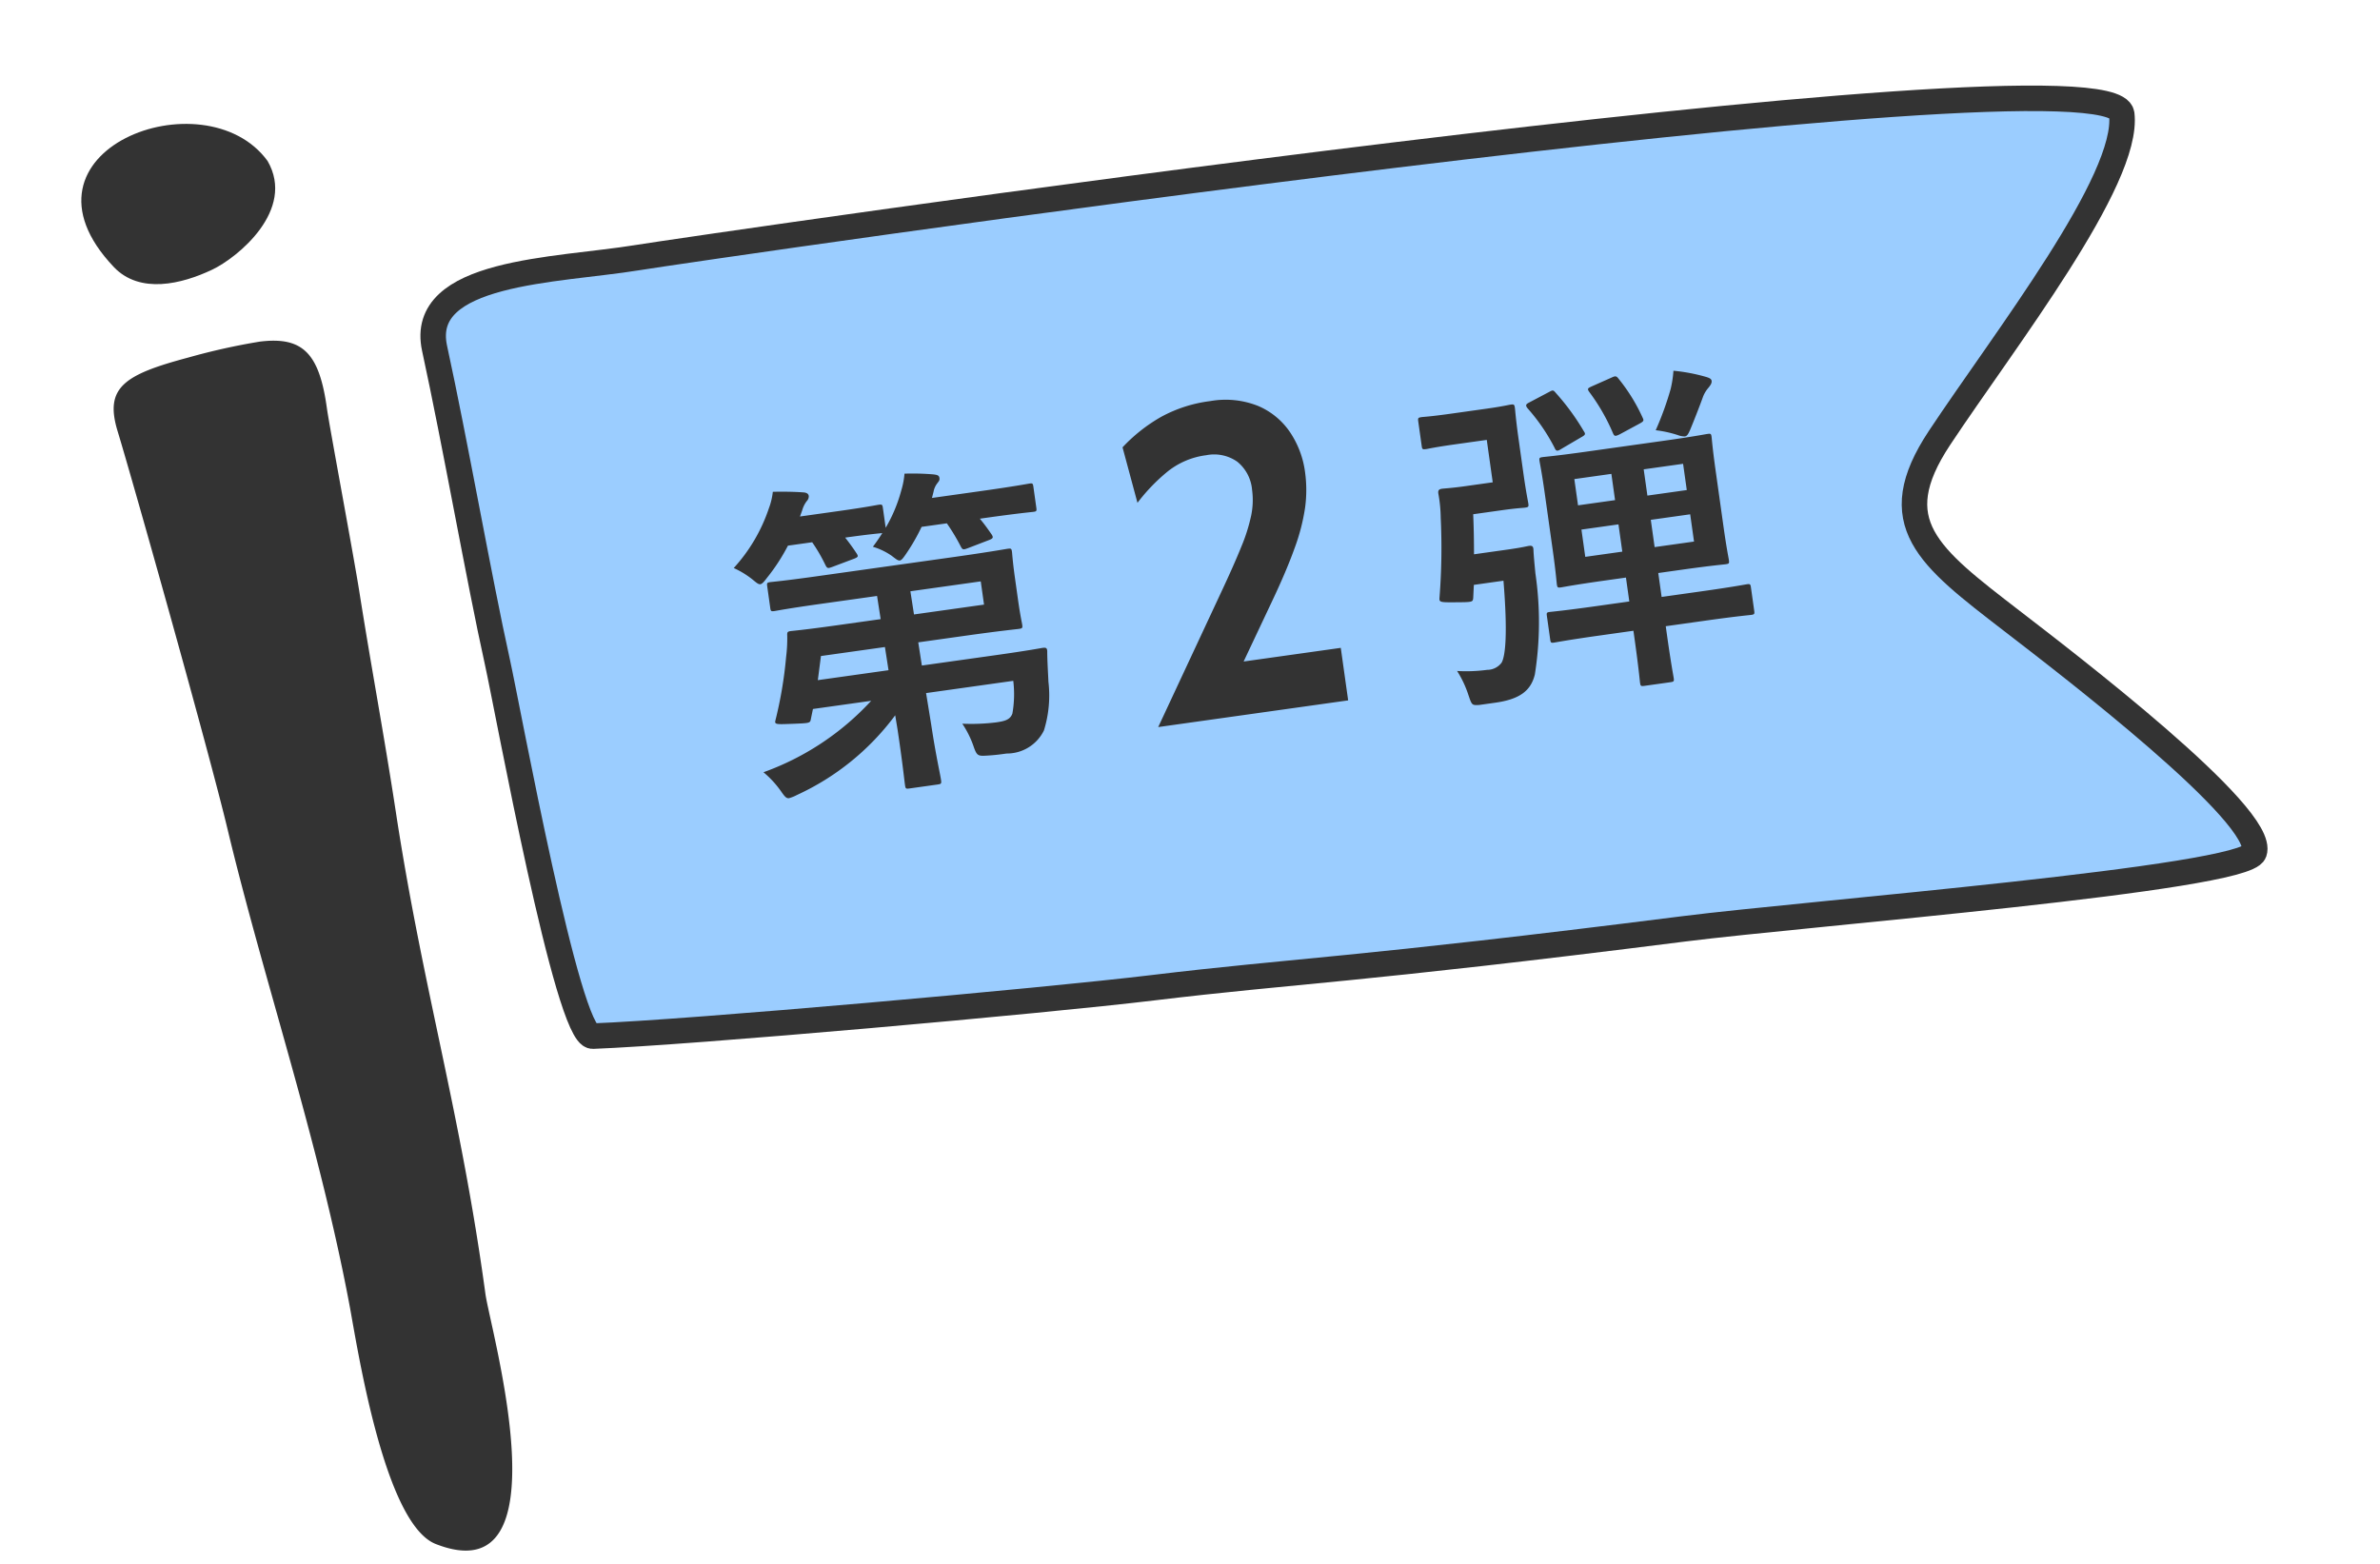
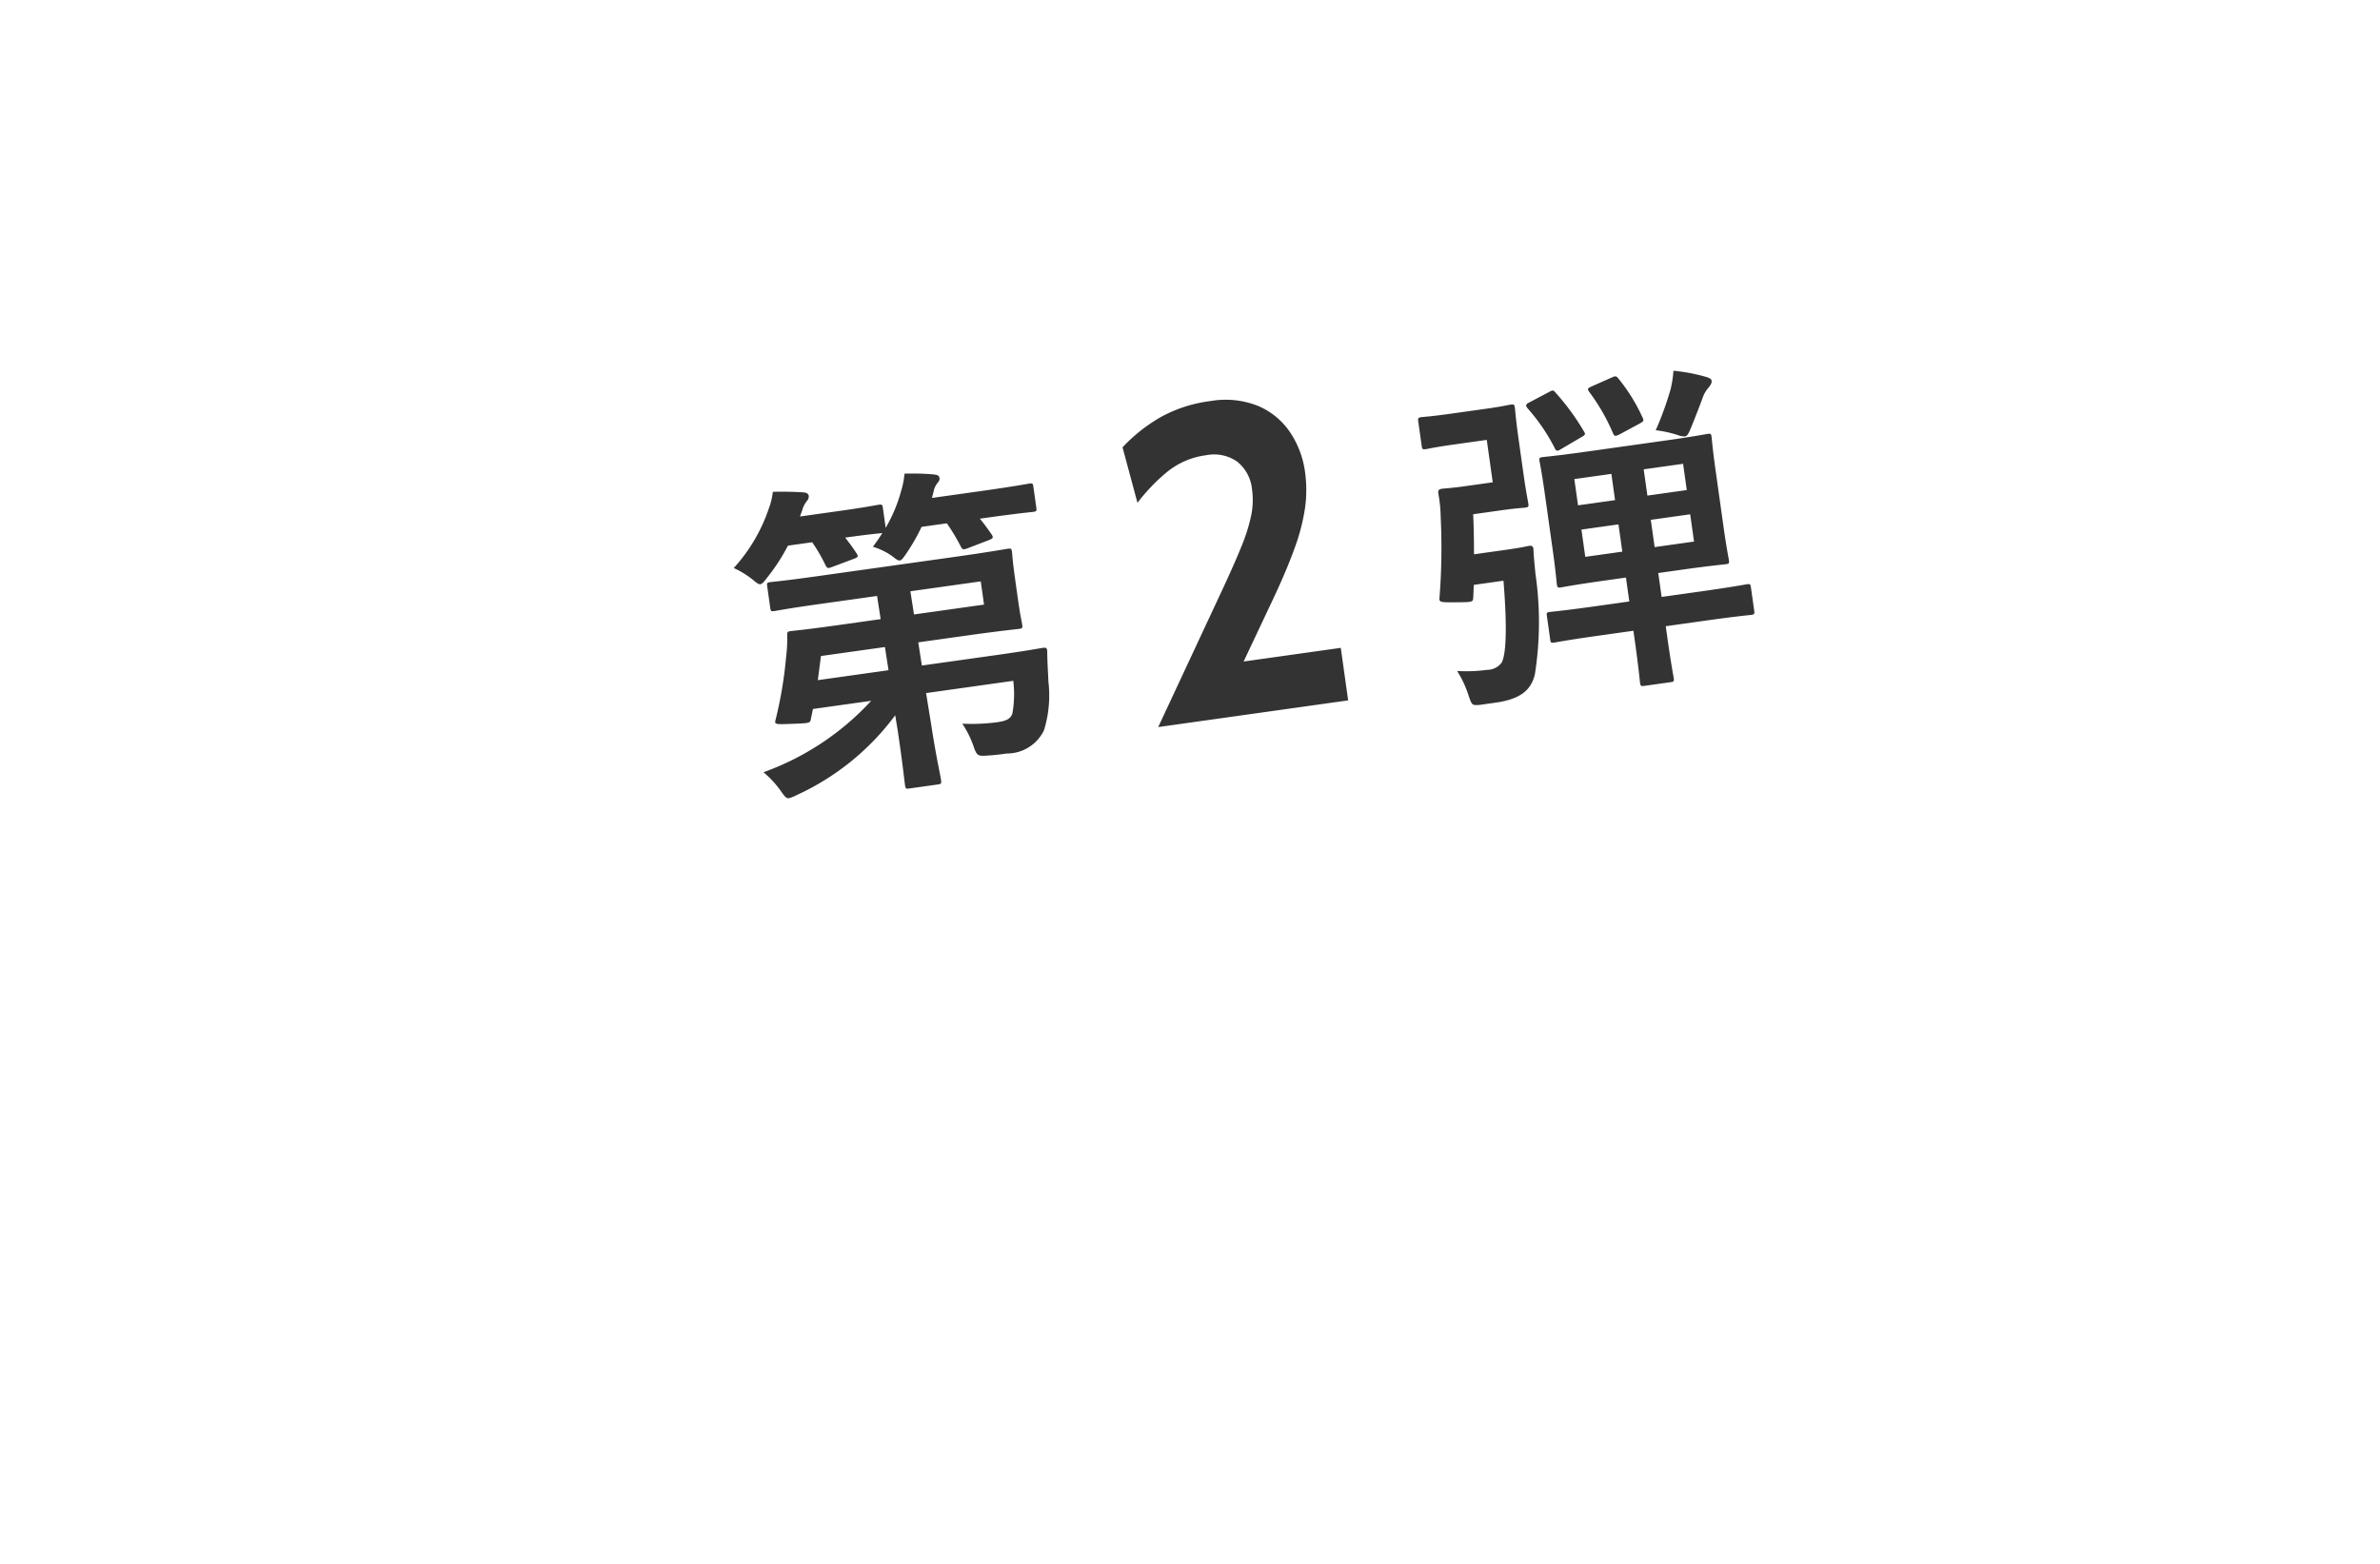
<svg xmlns="http://www.w3.org/2000/svg" width="140" height="92" viewBox="0 0 140 92">
  <defs>
    <clipPath id="clip-path">
-       <rect id="長方形_1159" data-name="長方形 1159" width="140" height="92" transform="translate(273 1948.637)" fill="none" stroke="#707070" stroke-width="1" />
-     </clipPath>
+       </clipPath>
  </defs>
  <g id="グループ_2391" data-name="グループ 2391" transform="translate(498 10016)">
    <g id="グループ_1836" data-name="グループ 1836" transform="translate(-836 -12094)">
      <g id="マスクグループ_44" data-name="マスクグループ 44" transform="translate(65 129.363)" clip-path="url(#clip-path)">
        <g id="グループ_1313" data-name="グループ 1313" transform="translate(286.136 1930.327) rotate(14)">
          <path id="パス_2923" data-name="パス 2923" d="M92.264-2.139C93.654,1.5,88.8,12.395,86.474,18.944c-2.006,5.655,1.045,6.927,6.716,9.409,3.655,1.6,17.362,7.519,17.144,9.776-.156,1.634-24.615,9.819-31.47,12.479C60.631,57.686,57.23,58.538,49.4,61.525c-6.073,2.316-25.8,9.148-31.284,10.733-1.425.4-9.449-17.364-10.781-20.036-2.187-4.385-5.5-11.847-8.032-16.974-2.068-4.193,5.85-6.162,10.25-8.049C12.659,25.869,90.561-6.164,92.264-2.139Z" transform="translate(22.142 -0.605)" fill="#9bcdff" stroke="#333" stroke-width="1.5" fill-rule="evenodd" />
-           <path id="パス_2924" data-name="パス 2924" d="M10.018,1C12.341,3.4,9.677,6.952,8.394,8,6.88,9.242,4.631,10.438,2.748,9.239-5.209,4.167,5.214-3.024,10.018,1Z" transform="translate(-0.771 25.325)" fill="#333" fill-rule="evenodd" />
-           <path id="パス_2925" data-name="パス 2925" d="M7.3.121c2.361-.9,3.545-.188,4.767,2.861.395.984,3.619,8.017,4.473,10.035,1.719,4.057,3.439,7.795,5.213,12.041,4.06,9.716,7.951,16.163,11.962,26.211.771,1.935,8.977,16.058.726,14.988-3.24-.422-7.283-10.144-8.333-12.431-4.134-9-9.5-17.292-13.713-25.388C10.2,24.209,2.068,9.972.44,7.254-.933,4.96.007,3.945,3.435,2.051A38.2,38.2,0,0,1,7.3.121Z" transform="translate(4.088 36.62)" fill="#333" fill-rule="evenodd" />
        </g>
      </g>
      <path id="パス_5699" data-name="パス 5699" d="M-21.487-9.94l.02,1.38h-2.62c-1.92,0-2.6-.04-2.72-.04-.2,0-.22.04-.24.26a8.764,8.764,0,0,1-.24,1.22,24.2,24.2,0,0,1-1.14,3.6c-.1.24.04.24,1,.34,1,.1,1,.1,1.08-.14l.2-.56h3.46A15.925,15.925,0,0,1-29.547-.6a5.812,5.812,0,0,1,.86,1.24c.18.36.26.48.42.48a2.341,2.341,0,0,0,.48-.12,14.948,14.948,0,0,0,6.38-3.84l.02.82c.02,1.96-.02,2.94-.02,3.32,0,.22.02.24.22.24h1.68c.22,0,.24-.02.24-.24,0-.34-.1-1.4-.12-3.34l-.04-1.84h5.18a6.548,6.548,0,0,1-.32,1.9c-.18.34-.5.38-1.02.38a11.949,11.949,0,0,1-1.98-.2,5.728,5.728,0,0,1,.46,1.36c.12.62.16.66.72.7.48.04.82.04,1.16.04a2.423,2.423,0,0,0,2.36-1.04,6.947,6.947,0,0,0,.66-2.8c.06-.62.1-1.2.18-1.78.02-.2-.04-.24-.24-.24-.12,0-.82.04-2.8.04h-4.38l-.02-1.38h2.78c2.06,0,3.08.04,3.18.04.22,0,.24-.02.24-.22,0-.12-.04-.54-.04-1.52V-9.9c0-.96.04-1.38.04-1.5,0-.2-.02-.22-.24-.22-.1,0-1.12.04-3.18.04h-8.18c-1.94,0-2.6-.04-2.72-.04-.2,0-.22.02-.22.22v1.28c0,.2.02.22.22.22.12,0,.78-.04,2.72-.04Zm6.16,0v1.38h-4.16l-.02-1.38Zm-10.3,4.42.38-1.38h3.8l.02,1.38Zm8.8-8.08a11.848,11.848,0,0,1,.62,1.46c.08.22.12.22.4.16l1.3-.3c.26-.06.28-.12.2-.3-.18-.36-.36-.7-.56-1.02h.32c2.02,0,2.74.04,2.86.04.18,0,.2-.02.2-.22v-1.24c0-.2-.02-.22-.2-.22-.12,0-.84.04-2.86.04h-2.94l.14-.34a1.165,1.165,0,0,1,.3-.48c.1-.1.16-.14.16-.28,0-.16-.1-.2-.32-.26a14.651,14.651,0,0,0-1.68-.28,4.684,4.684,0,0,1-.32.94,8.885,8.885,0,0,1-1.22,2.06v-1.18c0-.2-.02-.22-.24-.22-.12,0-.66.04-2.34.04h-2.32l.18-.34a1.622,1.622,0,0,1,.34-.5.4.4,0,0,0,.16-.28c0-.14-.1-.22-.3-.26-.46-.1-1.2-.22-1.76-.28a3.836,3.836,0,0,1-.36.92,9.825,9.825,0,0,1-2.54,3.2,5.228,5.228,0,0,1,.98.8c.22.24.32.36.44.36.1,0,.22-.1.44-.32a11.233,11.233,0,0,0,1.48-1.7h1.44a9.623,9.623,0,0,1,.58,1.42c.08.24.12.24.4.18l1.34-.3c.24-.06.26-.1.18-.28q-.24-.51-.54-1.02c1.56,0,2.08.04,2.2.04q-.3.36-.66.72a3.912,3.912,0,0,1,1,.66c.24.24.34.36.46.36.1,0,.22-.12.42-.34a11.719,11.719,0,0,0,1.12-1.44ZM-6.183,0-1.4-7.358Q-.45-8.814.128-9.815A10.39,10.39,0,0,0,.967-11.57a4.528,4.528,0,0,0,.26-1.482A2.386,2.386,0,0,0,.6-14.807a2.367,2.367,0,0,0-1.761-.637,4.54,4.54,0,0,0-2.451.676,10.834,10.834,0,0,0-1.943,1.534l-.416-3.354a9.622,9.622,0,0,1,2.489-1.456,8.121,8.121,0,0,1,3-.52,5.162,5.162,0,0,1,2.75.676,4.283,4.283,0,0,1,1.644,1.794,5.494,5.494,0,0,1,.546,2.444,7.7,7.7,0,0,1-.286,2.06A11.823,11.823,0,0,1,3.223-9.3Q2.566-8.047,1.461-6.37L-.671-3.12H5.1V0Zm28.47-1.72v.56c0,1.64-.04,2.4-.04,2.52,0,.2.02.22.24.22h1.52c.22,0,.24-.02.24-.22,0-.1-.04-.88-.04-2.52v-.56h2.34c1.94,0,2.62.04,2.72.04.2,0,.22-.02.22-.22V-3.28c0-.2-.02-.22-.22-.22-.1,0-.78.04-2.72.04h-2.34V-4.88h1.4c1.82,0,2.46.04,2.6.04.2,0,.22-.02.22-.22,0-.12-.04-.7-.04-1.96v-3.42c0-1.26.04-1.82.04-1.94,0-.18-.02-.2-.22-.2-.14,0-.78.04-2.6.04h-4.58c-1.82,0-2.46-.04-2.6-.04-.2,0-.22.02-.22.2,0,.12.04.68.04,1.94v3.42c0,1.26-.04,1.82-.04,1.96,0,.2.02.22.22.22.14,0,.78-.04,2.6-.04h1.26v1.42h-1.98c-1.94,0-2.62-.04-2.74-.04-.18,0-.2.02-.2.22V-1.9c0,.2.02.22.2.22.12,0,.8-.04,2.74-.04Zm4.26-4.7h-2.34V-8.04h2.34Zm0-4.62v1.56h-2.34v-1.56Zm-6.46,4.62V-8.04h2.2v1.62Zm0-3.06v-1.56h2.2v1.56ZM13.647,1.34c1.48,0,2.18-.42,2.54-1.32a19.731,19.731,0,0,0,.86-5.88c.02-.44.04-1,.08-1.4.02-.2-.04-.26-.24-.26-.12,0-.36.04-1.28.04h-1.98c.1-.72.2-1.5.28-2.34h1.68c.92,0,1.26.04,1.38.04.22,0,.24-.02.24-.22,0-.12-.04-.64-.04-1.8v-2.06c0-1.16.04-1.68.04-1.8,0-.22-.02-.24-.24-.24-.12,0-.46.04-1.38.04h-2.16c-1.24,0-1.6-.04-1.72-.04-.22,0-.24.02-.24.24v1.44c0,.2.02.22.24.22.12,0,.48-.04,1.72-.04h1.88v2.52h-1.68c-.74,0-1.2-.04-1.32-.04-.2,0-.26.06-.26.26a8.439,8.439,0,0,1-.06,1.42,37.5,37.5,0,0,1-.72,4.62c-.06.28-.06.3.86.42,1.04.14,1.04.14,1.1-.12l.14-.74h1.76c-.18,3.1-.5,4.4-.78,4.76a1.062,1.062,0,0,1-.9.3,9.294,9.294,0,0,1-1.76-.18,6.189,6.189,0,0,1,.46,1.48c.12.64.12.64.54.68Zm11.58-14.56a6.727,6.727,0,0,1,1.24.46,1.19,1.19,0,0,0,.4.14c.14,0,.22-.1.38-.36.26-.44.68-1.18,1.02-1.82a1.763,1.763,0,0,1,.4-.48c.12-.12.22-.22.22-.36,0-.12-.1-.18-.26-.26a10.379,10.379,0,0,0-1.88-.64,6.309,6.309,0,0,1-.32,1.06A18.227,18.227,0,0,1,25.227-13.22Zm-7.12-2.66c-.24.08-.28.14-.16.34a11.213,11.213,0,0,1,1.24,2.5c.06.22.12.26.38.14l1.26-.52c.26-.1.3-.14.2-.34a13.835,13.835,0,0,0-1.32-2.46c-.12-.2-.16-.18-.38-.1Zm3.76-.42c-.26.08-.3.1-.2.3a11.614,11.614,0,0,1,1.04,2.58c.06.22.1.24.4.14l1.24-.46c.26-.1.28-.14.22-.32a10.442,10.442,0,0,0-1.08-2.46c-.1-.18-.16-.2-.36-.14Z" transform="translate(412.253 2119.912) rotate(-8)" fill="#333" />
    </g>
  </g>
</svg>